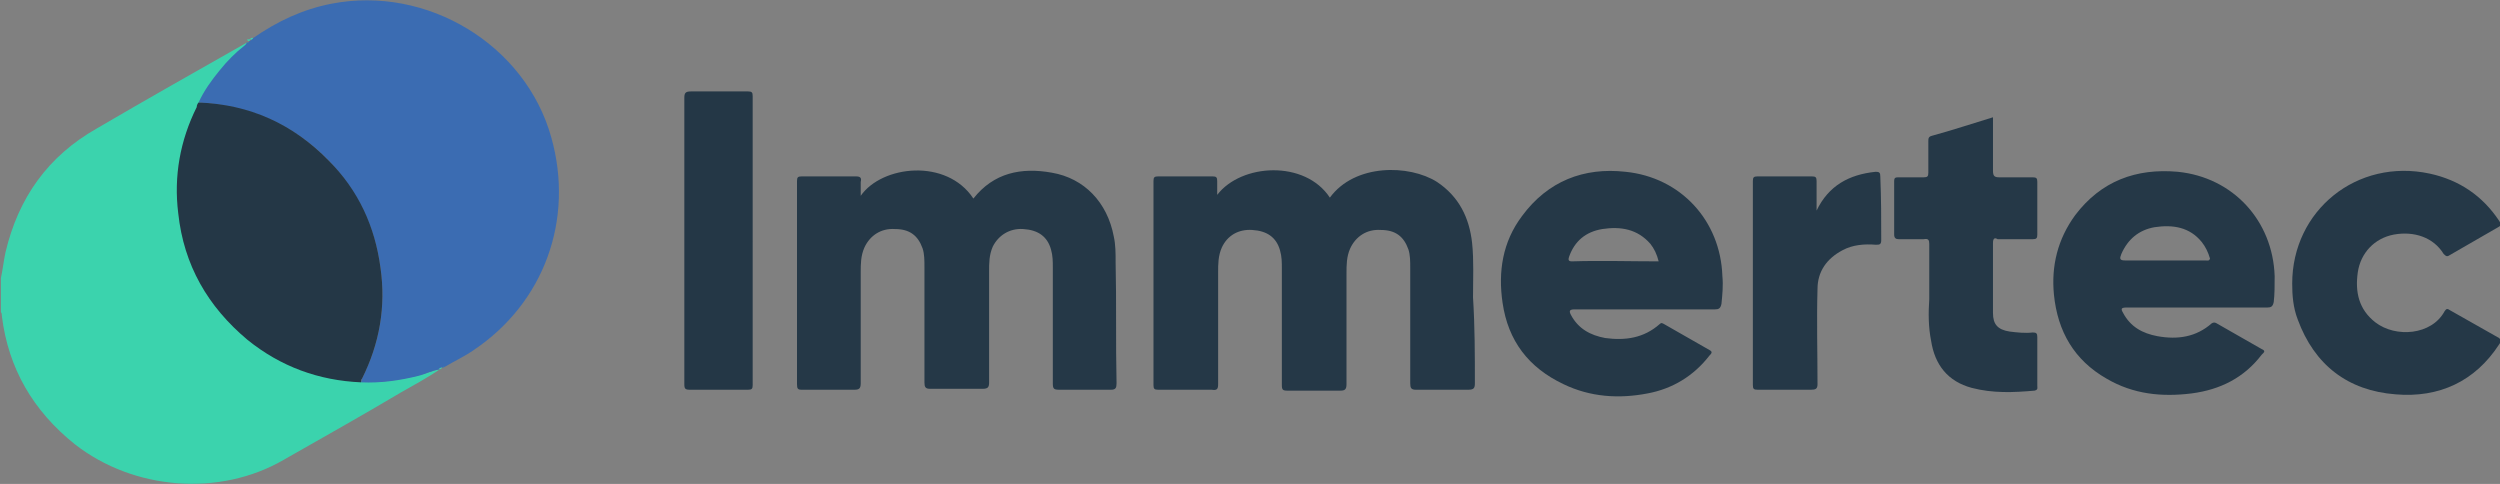
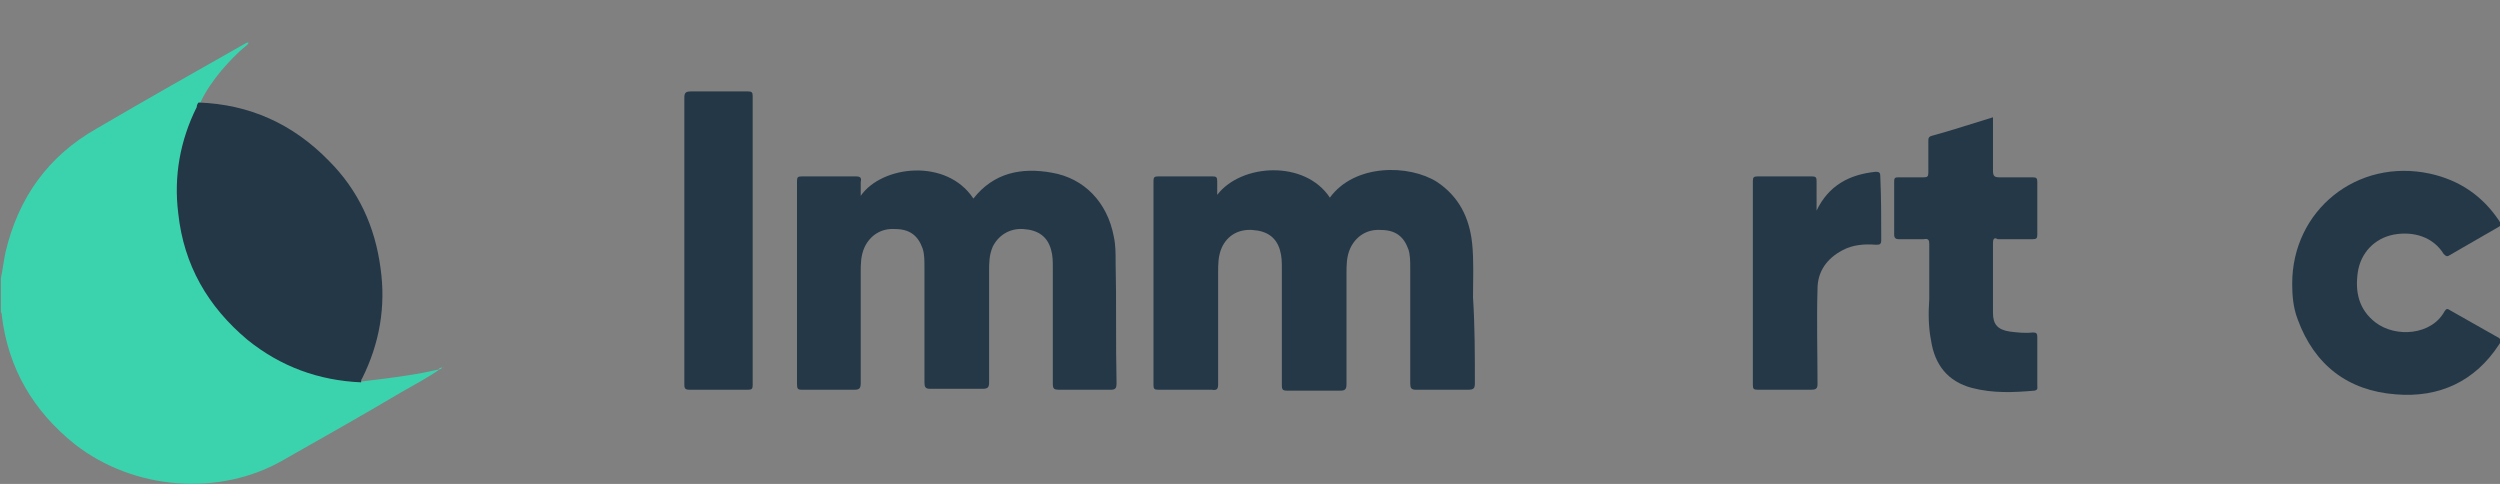
<svg xmlns="http://www.w3.org/2000/svg" version="1.1" id="Layer_1" x="0px" y="0px" viewBox="0 0 270.7 52.4" style="enable-background:new 0 0 270.7 52.4;" xml:space="preserve">
  <rect x="0" y="0" width="270.7" height="52.4" fill="#808080" stroke="none" />
  <style type="text/css">
	.st0{fill:#FEFEFE;}
	.st1{fill:#3BD3AD;}
	.st2{fill:#3B6CB2;}
	.st3{fill:#253847;}
	.st4{fill:#243746;}
</style>
  <g>
    <path class="st0" d="M27.1,4.2C27.1,4.2,27.1,4.2,27.1,4.2L27.1,4.2C27.1,4.2,27.1,4.2,27.1,4.2z" />
-     <path class="st1" d="M47.6,40c-1.3,0.9-2.8,1.7-4.2,2.5c-4.2,2.5-8.5,4.9-12.7,7.3c-6.9,4-16.2,3.3-22.6-1.7   c-4.5-3.6-7.2-8.2-7.9-13.9c0-0.1,0-0.3-0.1-0.4v-3.7c0.2-0.9,0.3-1.9,0.5-2.8c1.4-5.9,4.6-10.4,9.9-13.4   c5.3-3.1,10.6-6.1,15.9-9.1c0.2-0.1,0.3-0.2,0.5-0.2c0,0.2-0.2,0.3-0.3,0.4c-1,0.8-1.8,1.7-2.6,2.6c-0.9,1.1-1.7,2.2-2.3,3.5   c-0.1,0.1-0.2,0.3-0.3,0.4c-1.8,3.6-2.4,7.5-2,11.5c0.6,5.6,3.2,10.2,7.5,13.7c3.6,2.9,7.7,4.4,12.3,4.6c2.1,0.2,4.2-0.2,6.2-0.7   C46.1,40.5,46.8,40.1,47.6,40z" />
+     <path class="st1" d="M47.6,40c-1.3,0.9-2.8,1.7-4.2,2.5c-4.2,2.5-8.5,4.9-12.7,7.3c-6.9,4-16.2,3.3-22.6-1.7   c-4.5-3.6-7.2-8.2-7.9-13.9c0-0.1,0-0.3-0.1-0.4v-3.7c0.2-0.9,0.3-1.9,0.5-2.8c1.4-5.9,4.6-10.4,9.9-13.4   c5.3-3.1,10.6-6.1,15.9-9.1c0.2-0.1,0.3-0.2,0.5-0.2c0,0.2-0.2,0.3-0.3,0.4c-1,0.8-1.8,1.7-2.6,2.6c-0.9,1.1-1.7,2.2-2.3,3.5   c-0.1,0.1-0.2,0.3-0.3,0.4c-1.8,3.6-2.4,7.5-2,11.5c0.6,5.6,3.2,10.2,7.5,13.7c3.6,2.9,7.7,4.4,12.3,4.6C46.1,40.5,46.8,40.1,47.6,40z" />
    <polygon class="st2" points="27.1,4.2 27.1,4.2 27.1,4.2  " />
-     <path class="st2" d="M51.3,37.9c-1,0.7-2.1,1.2-3.1,1.8c-0.1,0-0.1,0.1-0.2,0.1h0c-0.2,0-0.3,0-0.4,0.2l0,0   c-0.8,0.1-1.5,0.5-2.3,0.7c-2,0.5-4.1,0.8-6.2,0.7c0-0.1,0.1-0.3,0.1-0.4c1.9-3.8,2.6-7.8,2-12c-0.6-4.5-2.5-8.4-5.6-11.6   c-3.8-3.9-8.5-6-14.1-6.3c0.6-1.3,1.4-2.4,2.3-3.5c0.8-1,1.7-1.9,2.6-2.6c0.1-0.1,0.3-0.2,0.3-0.4c0,0,0,0,0,0c0,0,0,0,0,0   c0.2,0,0.3,0,0.3-0.2c0.1,0,0.2,0,0.3-0.2C30,2.3,32.8,1,35.9,0.4c10.3-2,21,4.4,23.8,14.5C62.2,23.8,58.9,32.8,51.3,37.9z" />
    <path class="st3" d="M120.9,41.5c0,0.5-0.1,0.7-0.6,0.7c-1.9,0-3.7,0-5.6,0c-0.6,0-0.7-0.1-0.7-0.7c0-4.2,0-8.3,0-12.5   c0-0.7,0-1.3-0.2-2c-0.4-1.4-1.4-2.1-3-2.2c-1.5-0.1-2.7,0.7-3.3,1.9c-0.4,0.9-0.4,1.8-0.4,2.7c0,4,0,8,0,12c0,0.5-0.1,0.7-0.7,0.7   c-1.9,0-3.8,0-5.7,0c-0.5,0-0.6-0.2-0.6-0.7c0-4.2,0-8.3,0-12.5c0-0.7,0-1.4-0.2-2c-0.5-1.4-1.4-2.1-3-2.1c-1.5-0.1-2.7,0.7-3.3,2   c-0.4,0.9-0.4,1.8-0.4,2.7c0,4,0,8,0,12c0,0.6-0.2,0.7-0.7,0.7c-1.9,0-3.8,0-5.7,0c-0.4,0-0.5-0.1-0.5-0.6c0-7.3,0-14.7,0-22   c0-0.4,0.1-0.5,0.5-0.5c2,0,4,0,5.9,0c0.5,0,0.6,0.2,0.5,0.6c0,0.5,0,0.9,0,1.5c2.3-3.3,9.3-4.1,12.2,0.3c2.2-2.8,5.2-3.4,8.5-2.8   c3.5,0.6,6,3.2,6.7,6.9c0.2,0.9,0.2,1.8,0.2,2.8C120.9,32.7,120.8,37.1,120.9,41.5z" />
    <path class="st3" d="M159.7,41.5c0,0.5-0.1,0.7-0.7,0.7c-1.9,0-3.8,0-5.7,0c-0.5,0-0.6-0.2-0.6-0.7c0-4.2,0-8.3,0-12.5   c0-0.7,0-1.4-0.2-2c-0.5-1.4-1.4-2.1-3-2.1c-1.5-0.1-2.7,0.7-3.3,2c-0.4,0.9-0.4,1.8-0.4,2.7c0,4,0,8,0,12c0,0.6-0.2,0.7-0.7,0.7   c-1.9,0-3.8,0-5.7,0c-0.5,0-0.6-0.1-0.6-0.6c0-4.2,0-8.4,0-12.6c0-0.7,0-1.3-0.2-2c-0.4-1.4-1.4-2.1-3-2.2   c-1.5-0.1-2.7,0.6-3.3,1.9c-0.4,0.9-0.4,1.8-0.4,2.7c0,4,0,8,0,12.1c0,0.5-0.1,0.7-0.7,0.6c-1.9,0-3.9,0-5.8,0   c-0.4,0-0.5-0.1-0.5-0.5c0-7.4,0-14.7,0-22.1c0-0.4,0.1-0.5,0.5-0.5c2,0,4,0,5.9,0c0.4,0,0.5,0.1,0.5,0.5c0,0.5,0,0.9,0,1.5   c2.6-3.4,9.5-3.8,12.2,0.3c2.7-3.7,8.6-3.6,11.6-1.7c2.4,1.6,3.5,3.9,3.8,6.6c0.2,1.9,0.1,3.9,0.1,5.9   C159.7,35.4,159.7,38.4,159.7,41.5z" />
-     <path class="st3" d="M186.5,29.9c-0.2-6-4.5-10.7-10.5-11.3c-4.5-0.5-8.4,1-11.2,4.8c-2.1,2.8-2.6,6-2.1,9.4c0.6,4.1,2.8,7,6.6,8.8   c2.9,1.4,6,1.6,9.1,1c2.7-0.5,5-1.9,6.7-4.1c0.2-0.2,0.4-0.4,0-0.6c-1.6-0.9-3.3-1.9-4.9-2.8c-0.2-0.1-0.3-0.2-0.5,0   c-1.7,1.5-3.7,1.8-5.9,1.5c-1.6-0.3-2.9-1-3.7-2.5c-0.2-0.4-0.2-0.6,0.4-0.6c2.5,0,5.1,0,7.6,0c2.5,0,5.1,0,7.6,0   c0.4,0,0.6-0.1,0.7-0.6C186.5,31.9,186.6,30.9,186.5,29.9z M170.2,28.3c-0.4,0-0.4-0.2-0.3-0.5c0.6-1.7,1.8-2.7,3.6-3   c2-0.3,3.8,0,5.2,1.6c0.4,0.5,0.7,1.1,0.9,1.9C176.5,28.3,173.3,28.2,170.2,28.3z" />
-     <path class="st3" d="M246.3,29.9c-0.2-6-4.5-10.7-10.5-11.3c-4.5-0.4-8.3,1-11.1,4.7c-1.9,2.6-2.6,5.5-2.3,8.6   c0.4,4,2.2,7.1,5.7,9.1c2.9,1.7,6,2,9.2,1.6c3.1-0.4,5.7-1.7,7.6-4.2c0.2-0.2,0.5-0.4,0-0.6c-1.6-0.9-3.3-1.9-4.9-2.8   c-0.2-0.1-0.3-0.1-0.5,0c-1.7,1.5-3.7,1.8-5.9,1.4c-1.6-0.3-2.9-1-3.7-2.5c-0.3-0.5-0.2-0.6,0.4-0.6c2.5,0,5,0,7.5,0   c2.6,0,5.1,0,7.7,0c0.4,0,0.6-0.1,0.7-0.6C246.3,31.9,246.3,30.9,246.3,29.9z M238.8,28.2c-2.9,0-5.8,0-8.7,0   c-0.6,0-0.6-0.2-0.4-0.7c0.7-1.6,1.9-2.6,3.6-2.9c2-0.3,3.8,0,5.1,1.6c0.4,0.5,0.7,1.1,0.9,1.8C239.2,28.3,239,28.2,238.8,28.2z" />
    <path class="st3" d="M270.6,37.3c-2.6,4-6.5,5.8-11.2,5.4c-5.2-0.4-8.8-3.2-10.6-8.1c-0.5-1.3-0.6-2.6-0.6-3.9   c0-7.9,7-13.6,14.9-11.9c3.2,0.7,5.7,2.4,7.5,5.1c0.2,0.3,0.3,0.5-0.1,0.7c-1.7,1-3.5,2-5.2,3c-0.3,0.2-0.4,0.2-0.7-0.1   c-1.1-1.8-3.2-2.5-5.4-2.1c-2.1,0.4-3.6,2-3.9,4.1c-0.3,2.1,0.1,4,1.9,5.4c2.2,1.7,6.1,1.4,7.5-1.2c0.2-0.3,0.3-0.3,0.6-0.1   c1.8,1,3.5,2,5.3,3C270.9,36.9,270.8,37,270.6,37.3z" />
    <path class="st3" d="M215.8,26.3c0,2.5,0,5,0,7.6c0,1.2,0.5,1.8,1.8,2c0.8,0.1,1.7,0.2,2.5,0.1c0.4,0,0.5,0.1,0.5,0.5   c0,1.8,0,3.6,0,5.3c0,0.2,0.1,0.4-0.3,0.5c-2.3,0.2-4.5,0.3-6.8-0.3c-2.6-0.7-4-2.5-4.4-5.1c-0.3-1.5-0.3-3-0.2-4.5c0-2,0-4,0-6   c0-0.4-0.1-0.6-0.6-0.5c-0.9,0-1.8,0-2.7,0c-0.3,0-0.5-0.1-0.5-0.5c0-1.9,0-3.9,0-5.8c0-0.3,0.1-0.4,0.4-0.4c0.9,0,1.8,0,2.8,0   c0.4,0,0.5-0.1,0.5-0.5c0-1.1,0-2.3,0-3.4c0-0.3,0-0.5,0.4-0.6c2.2-0.6,4.3-1.3,6.6-2c0,2,0,3.9,0,5.8c0,0.6,0.2,0.7,0.7,0.7   c1.2,0,2.4,0,3.6,0c0.4,0,0.5,0.1,0.5,0.5c0,1.9,0,3.8,0,5.7c0,0.4-0.1,0.5-0.5,0.5c-1.3,0-2.5,0-3.8,0   C216,25.7,215.8,25.8,215.8,26.3z" />
    <path class="st4" d="M81.5,41.7c0,0.4-0.1,0.5-0.5,0.5c-2.1,0-4.2,0-6.3,0c-0.5,0-0.6-0.1-0.6-0.6c0-5.2,0-10.4,0-15.5   c0-5.2,0-10.3,0-15.5c0-0.5,0.1-0.7,0.7-0.7c2.1,0,4.1,0,6.2,0c0.4,0,0.5,0.1,0.5,0.5C81.5,20.8,81.5,31.3,81.5,41.7z" />
    <path class="st3" d="M203.7,26c0,0.5-0.2,0.5-0.6,0.5c-1.2-0.1-2.5,0-3.6,0.6c-1.7,0.9-2.7,2.3-2.7,4.2c-0.1,3.4,0,6.8,0,10.3   c0,0.5-0.2,0.6-0.7,0.6c-1.9,0-3.9,0-5.8,0c-0.4,0-0.5-0.1-0.5-0.5c0-7.4,0-14.7,0-22.1c0-0.4,0.1-0.5,0.5-0.5c2,0,4,0,5.9,0   c0.4,0,0.5,0.1,0.5,0.5c0,1.1,0,2.1,0,3.2c1.3-2.7,3.5-3.9,6.4-4.2c0.4,0,0.5,0.1,0.5,0.5C203.7,21.5,203.7,23.7,203.7,26z" />
-     <path class="st1" d="M27.1,4.2C27.1,4.2,27.1,4.2,27.1,4.2c0,0.2-0.1,0.3-0.3,0.2c0,0,0,0,0-0.1c0,0,0-0.1,0-0.1   C26.9,4.3,27,4.3,27.1,4.2C27.1,4.2,27.1,4.2,27.1,4.2z" />
    <path class="st1" d="M47.9,39.8c-0.1,0.1-0.2,0.2-0.4,0.2C47.6,39.8,47.8,39.8,47.9,39.8L47.9,39.8z" />
-     <path class="st1" d="M27.4,4.1c0,0.1-0.1,0.2-0.3,0.2h0c0,0,0,0,0,0C27.1,4.1,27.2,4.1,27.4,4.1z" />
    <path class="st1" d="M47.9,39.8c0.1,0,0.1-0.1,0.2-0.1C48.1,39.7,48,39.8,47.9,39.8z" />
    <path class="st4" d="M21.5,11.1c5.5,0.2,10.2,2.3,14.1,6.3c3.2,3.2,5,7.1,5.6,11.6c0.6,4.2-0.1,8.2-2,12c-0.1,0.1-0.1,0.2-0.1,0.4   c-4.6-0.2-8.7-1.7-12.3-4.6c-4.3-3.6-6.9-8.1-7.5-13.7c-0.5-4,0.2-7.9,2-11.5C21.3,11.4,21.4,11.2,21.5,11.1z" />
  </g>
</svg>